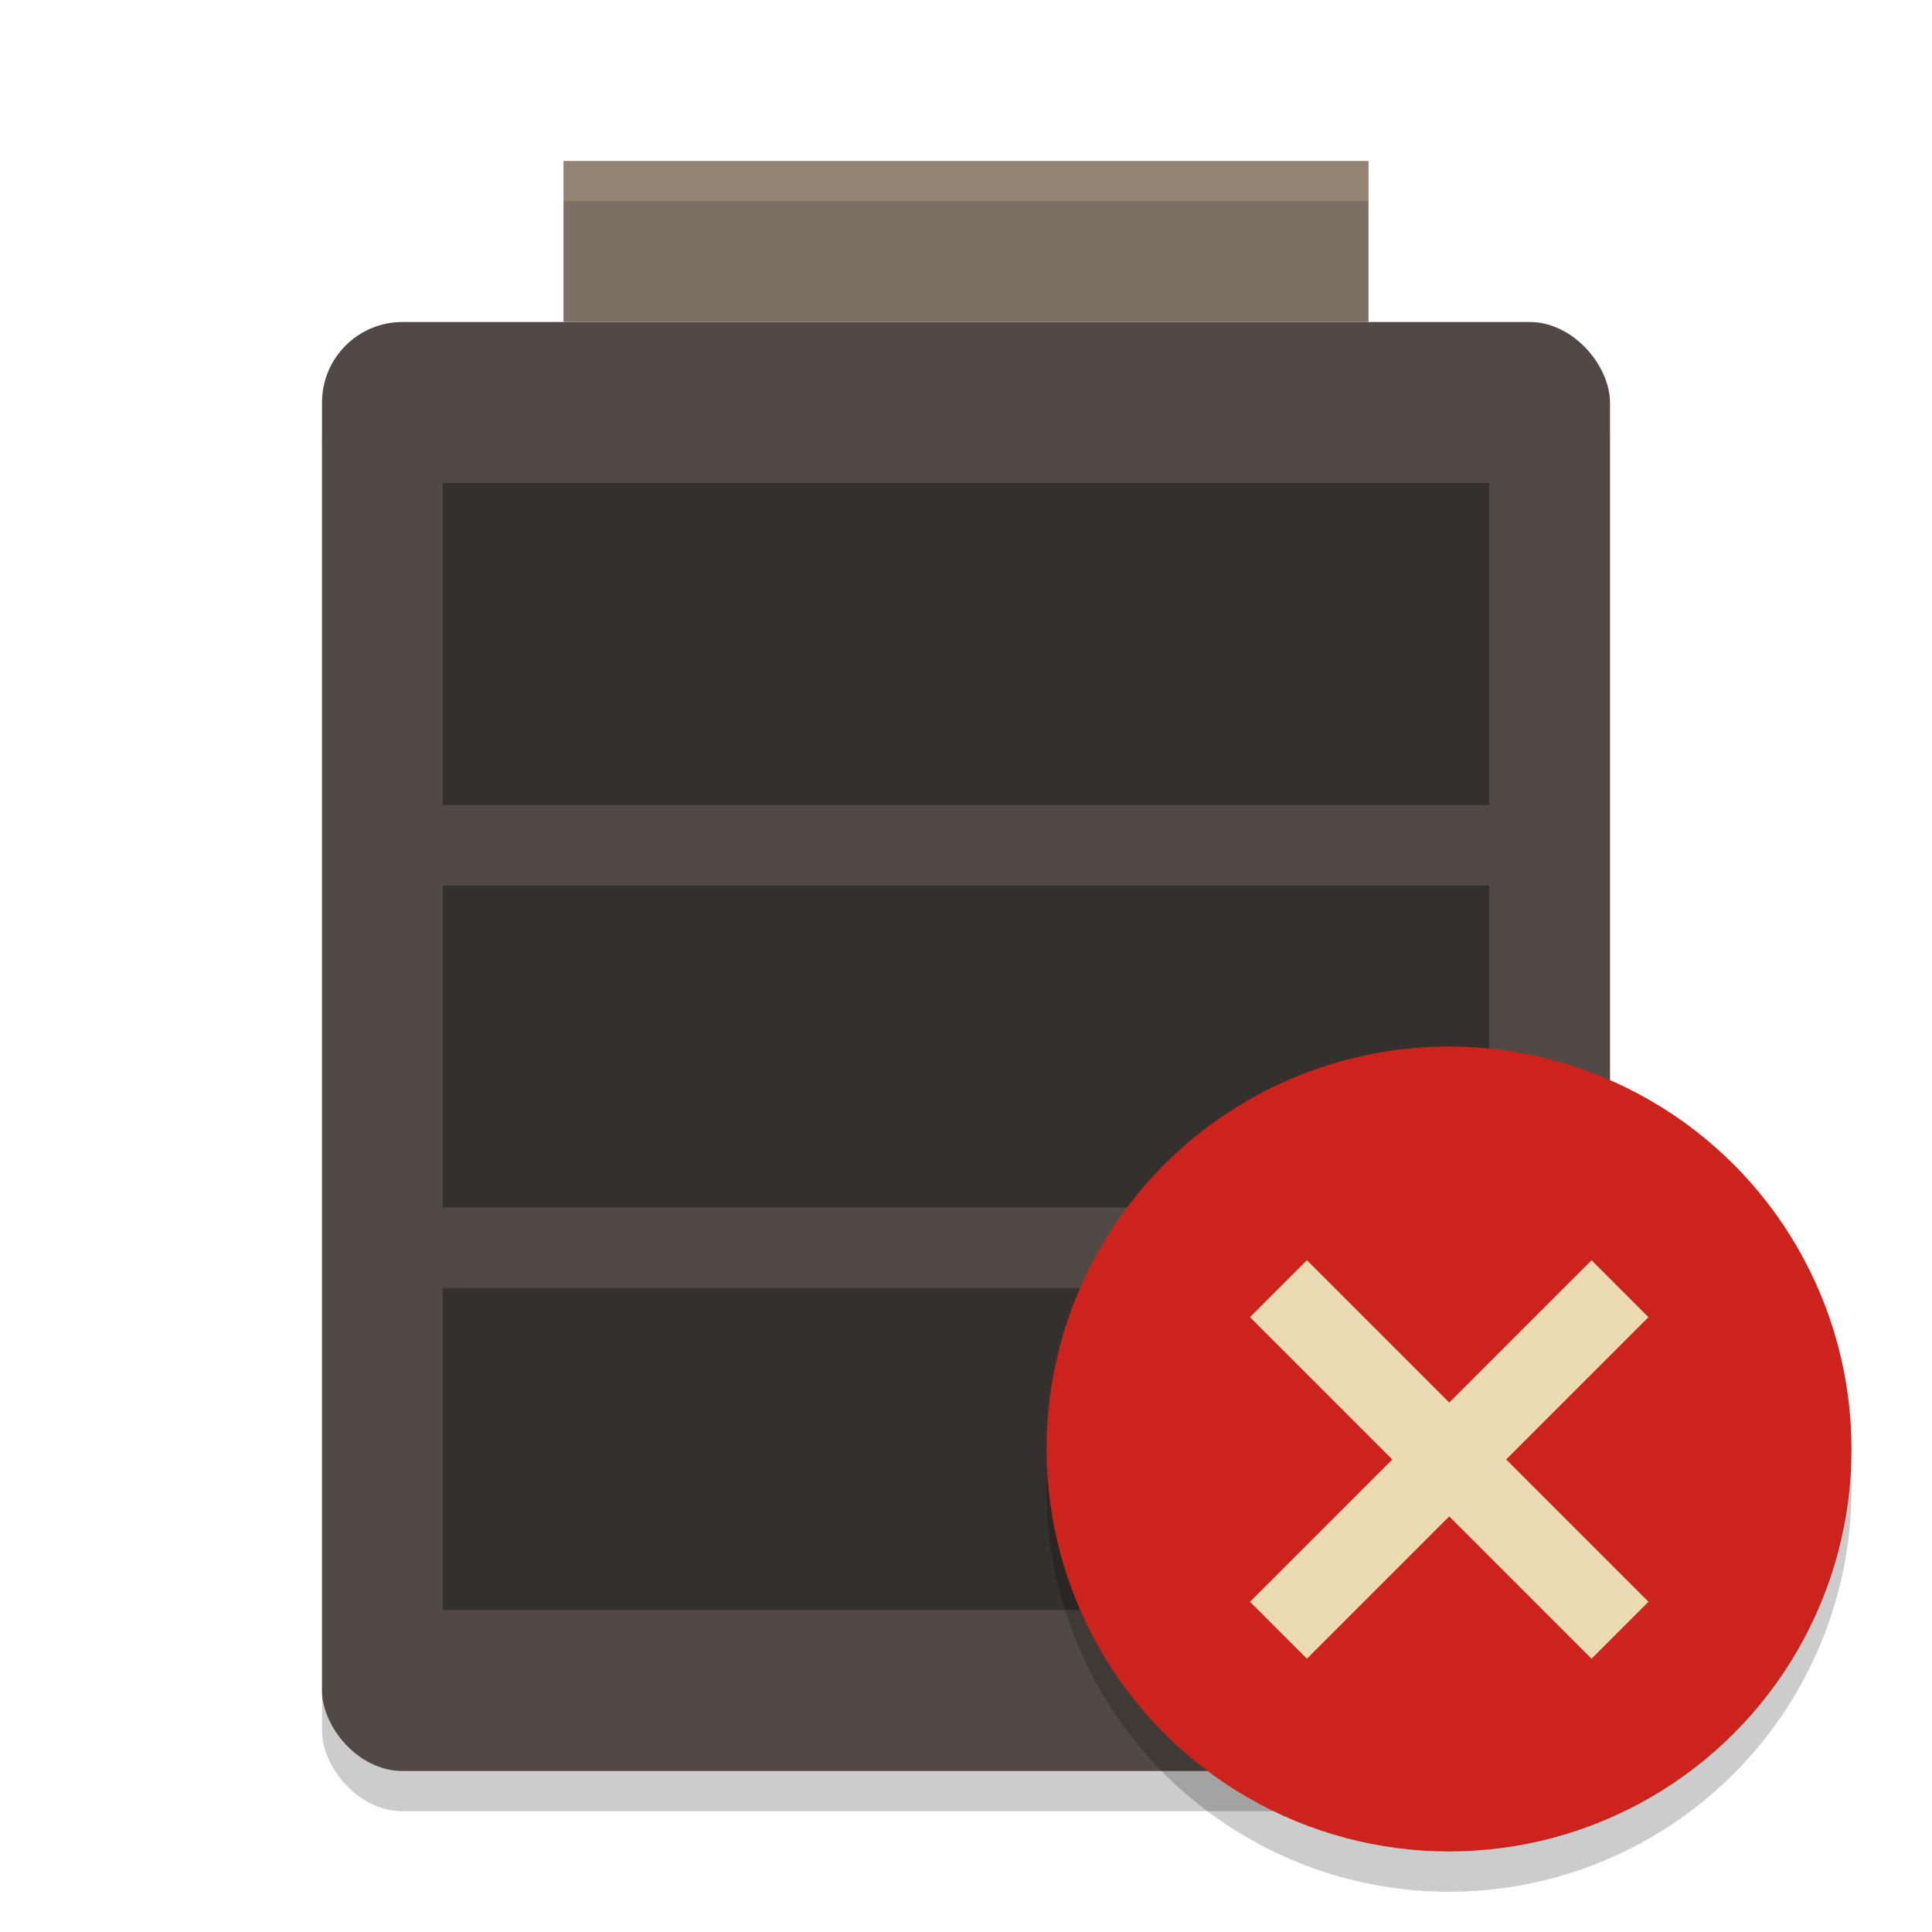
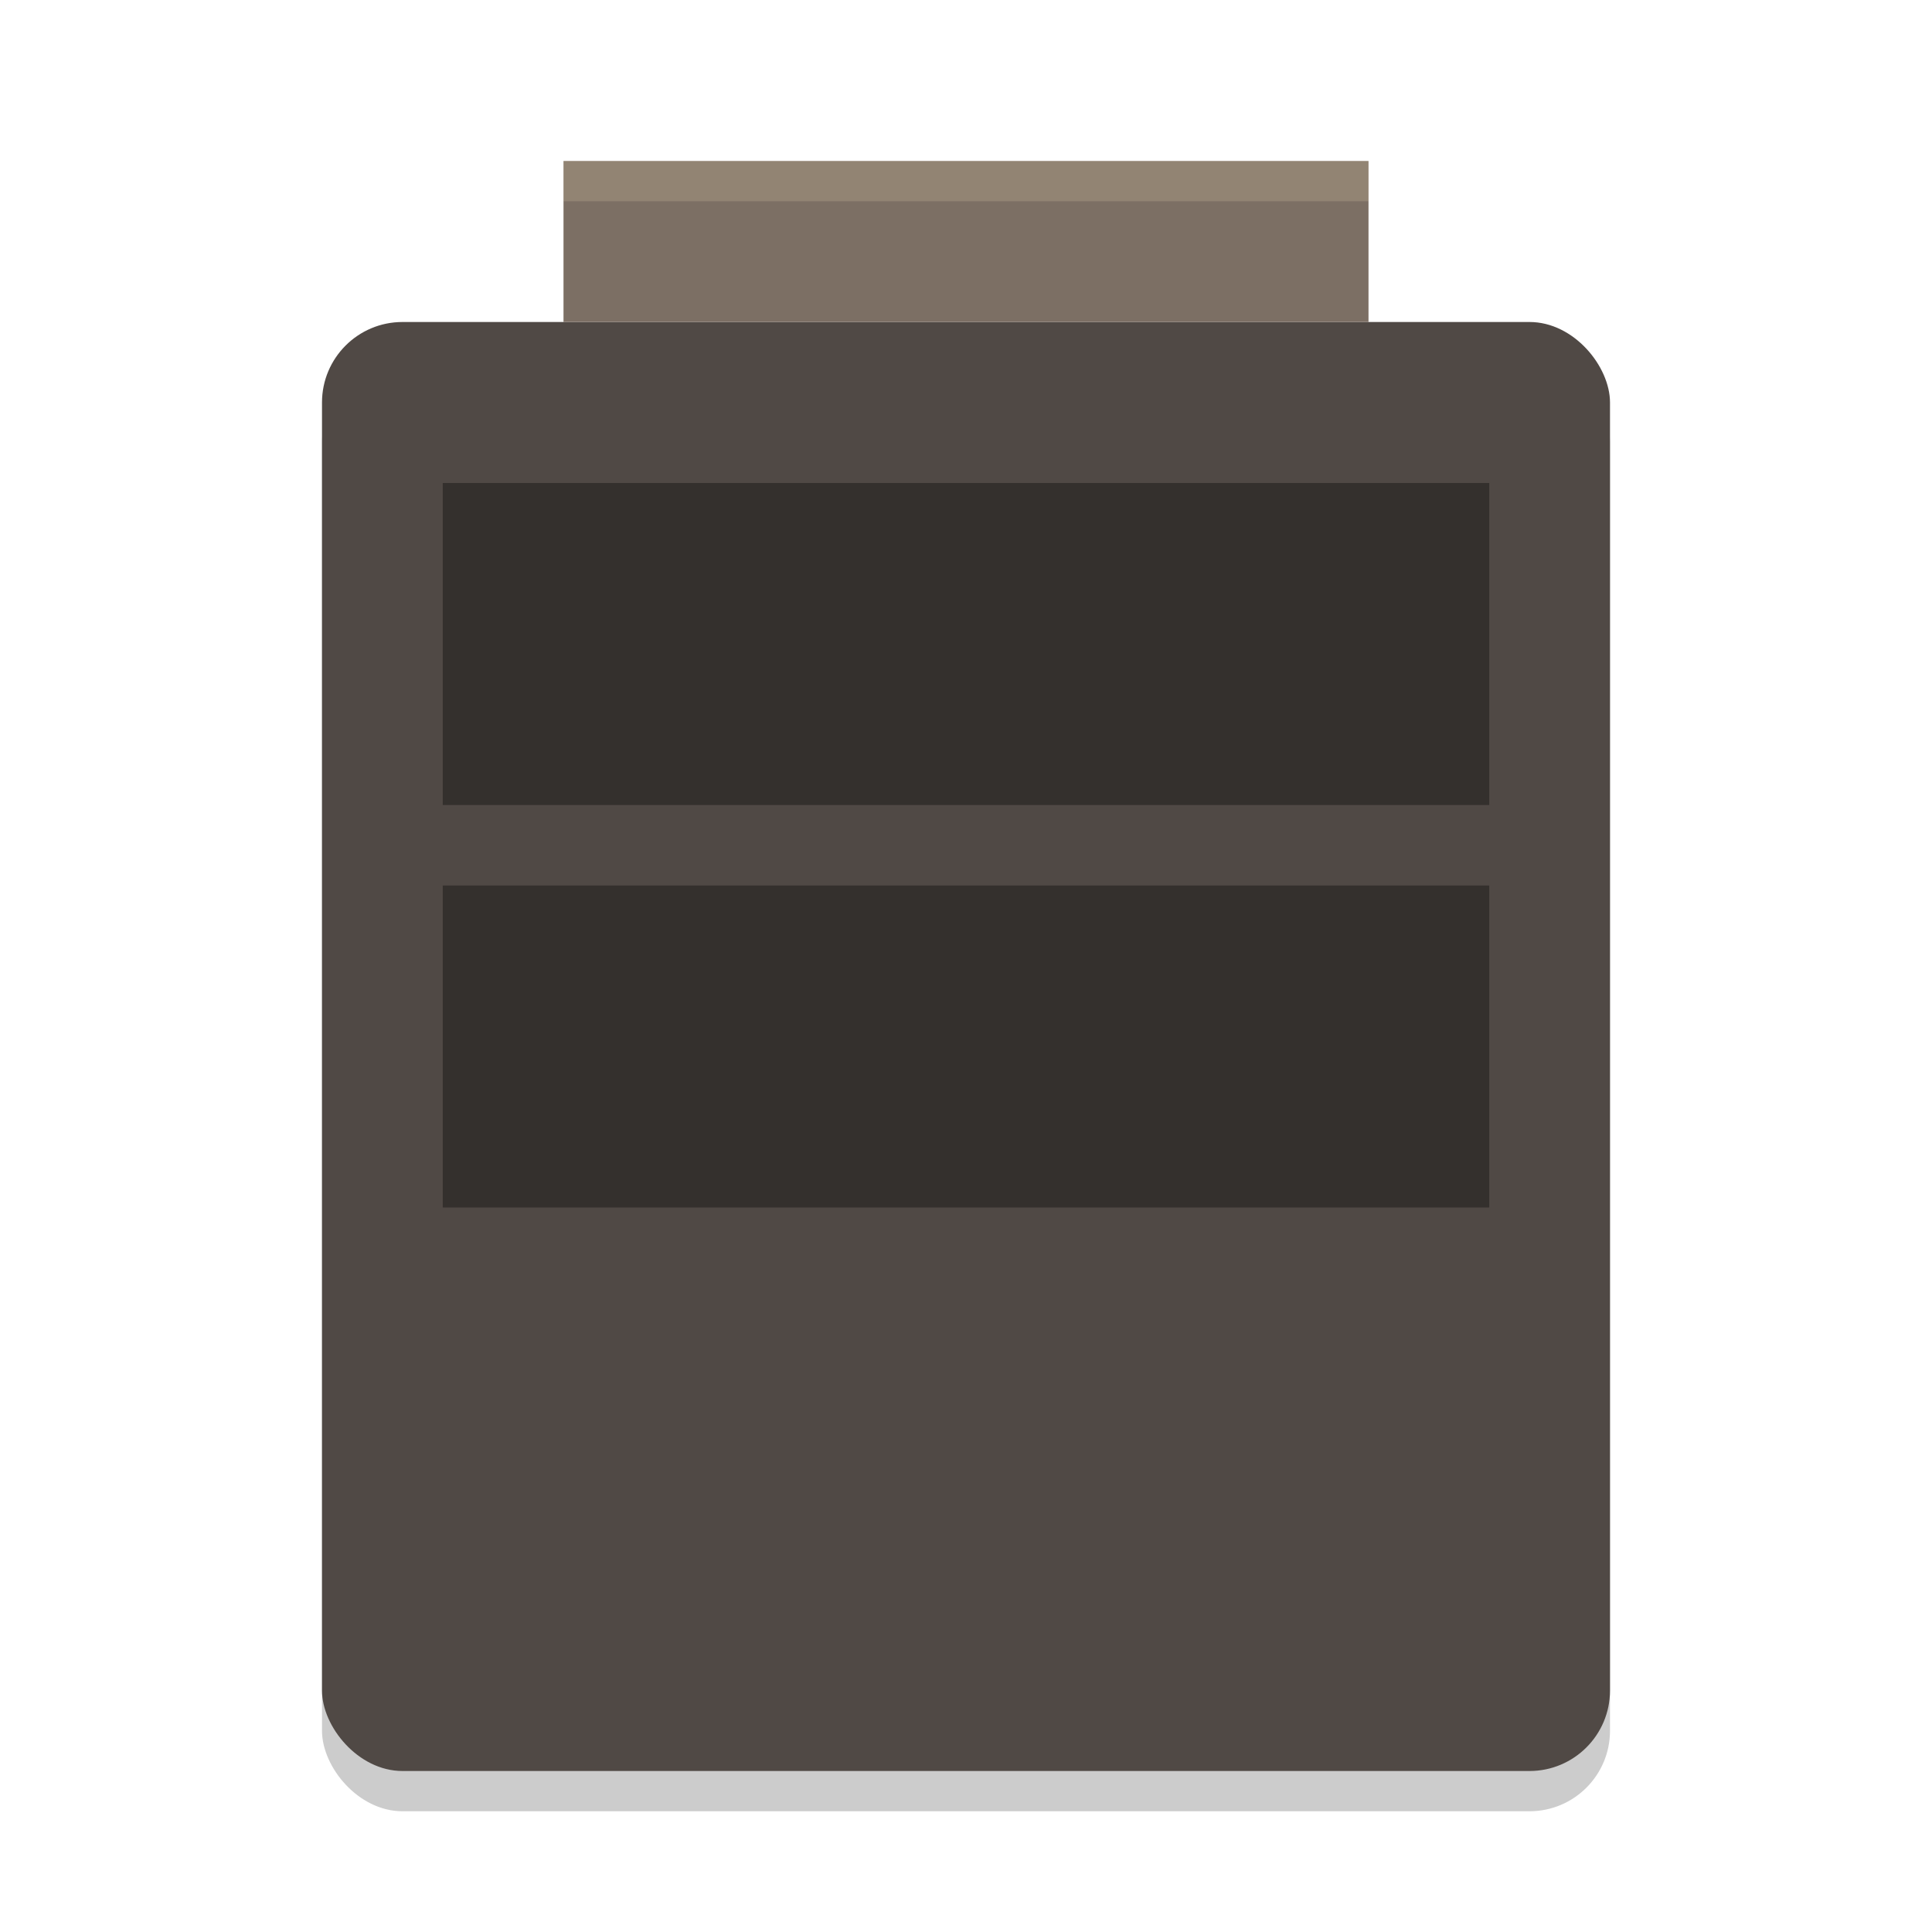
<svg xmlns="http://www.w3.org/2000/svg" width="48" height="48" version="1">
  <rect style="opacity:0.2" width="32" height="36" x="8" y="9" rx="2" ry="2" />
  <rect style="fill:#504945" width="32" height="36" x="8" y="8" rx="2" ry="2" />
  <rect style="fill:#7c6f64" width="20" height="4" x="14" y="4" />
-   <path style="opacity:0.35" d="m 11,12 v 8 h 26 v -8 z" />
+   <path style="opacity:0.35" d="m 11,12 v 8 h 26 v -8 " />
  <path style="opacity:0.35" d="m 11,22 v 8 h 26 v -8 z" />
  <path style="opacity:0.2;fill:#ebdbb2" d="M 14,4 V 5 H 34 V 4 Z" />
-   <path d="m 11,32 v 8 h 26 v -8 z" style="opacity:0.35" />
-   <circle cx="36" cy="36" r="10" style="fill:#cc241d" />
-   <path d="M 45.979,36.414 A 10,10 0 0 1 36,46 10,10 0 0 1 26.021,36.586 10,10 0 0 0 26,37 10,10 0 0 0 36,47 10,10 0 0 0 46,37 10,10 0 0 0 45.979,36.414 Z" style="opacity:0.2" />
-   <rect width="12" height="2" x="-6.18" y="50.1" transform="rotate(-45)" style="fill:#ebdbb2" />
-   <rect width="12" height="2" x="-57.1" y="-1.18" transform="rotate(-135)" style="fill:#ebdbb2" />
</svg>